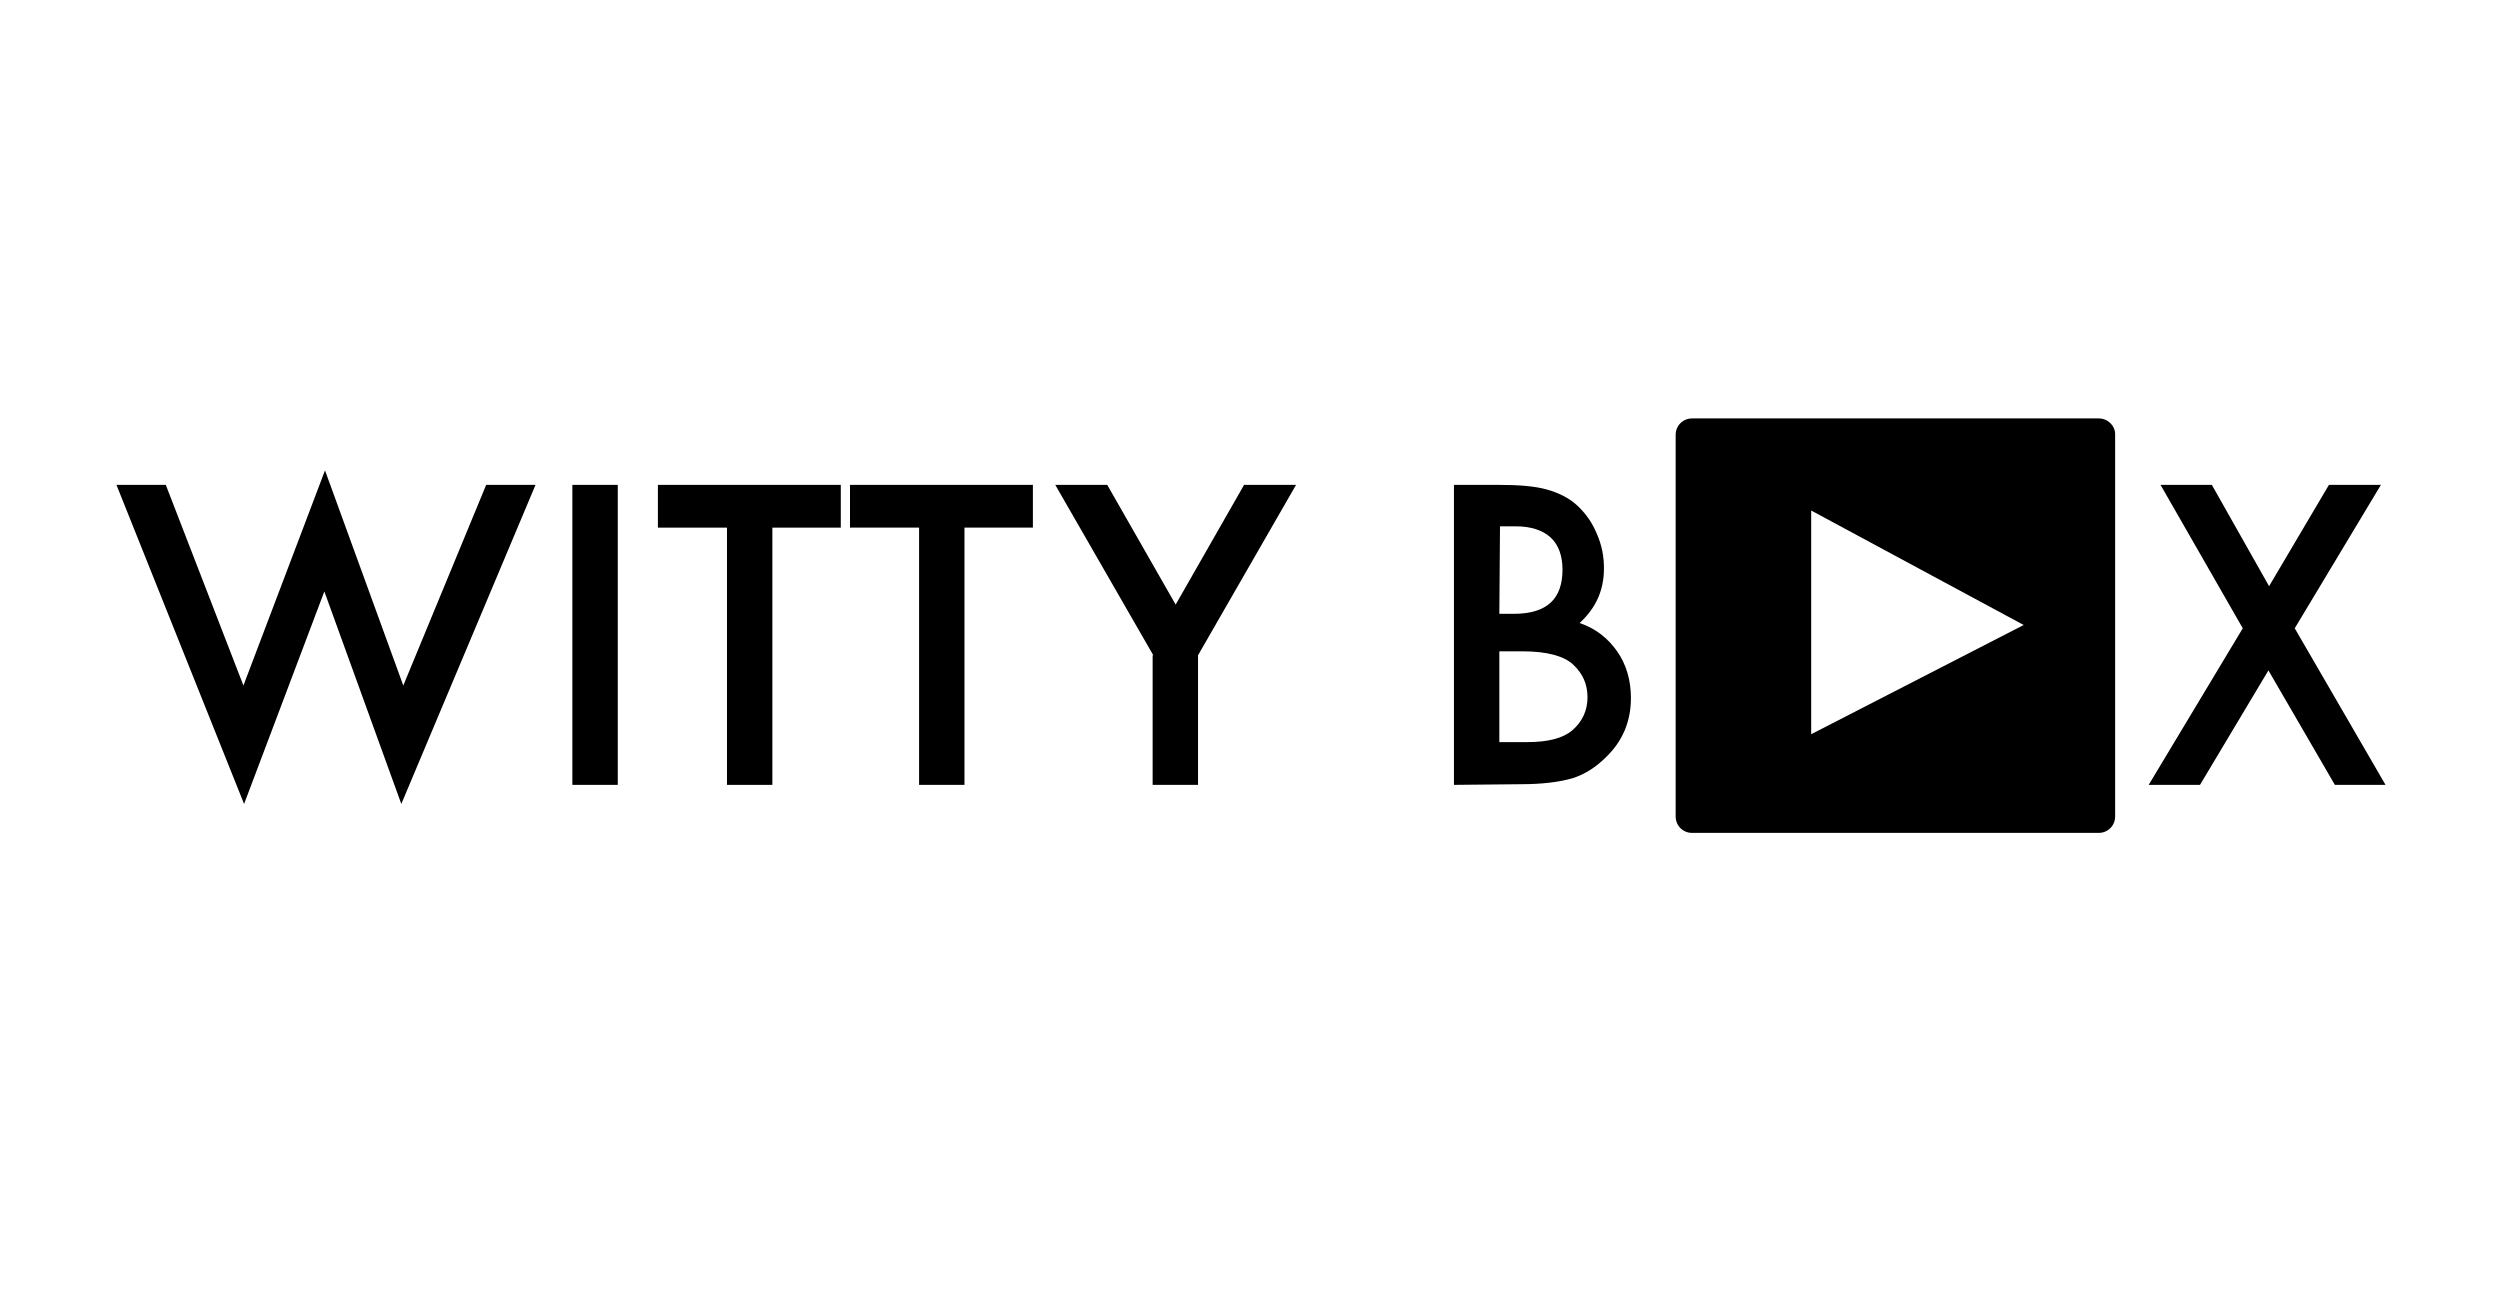
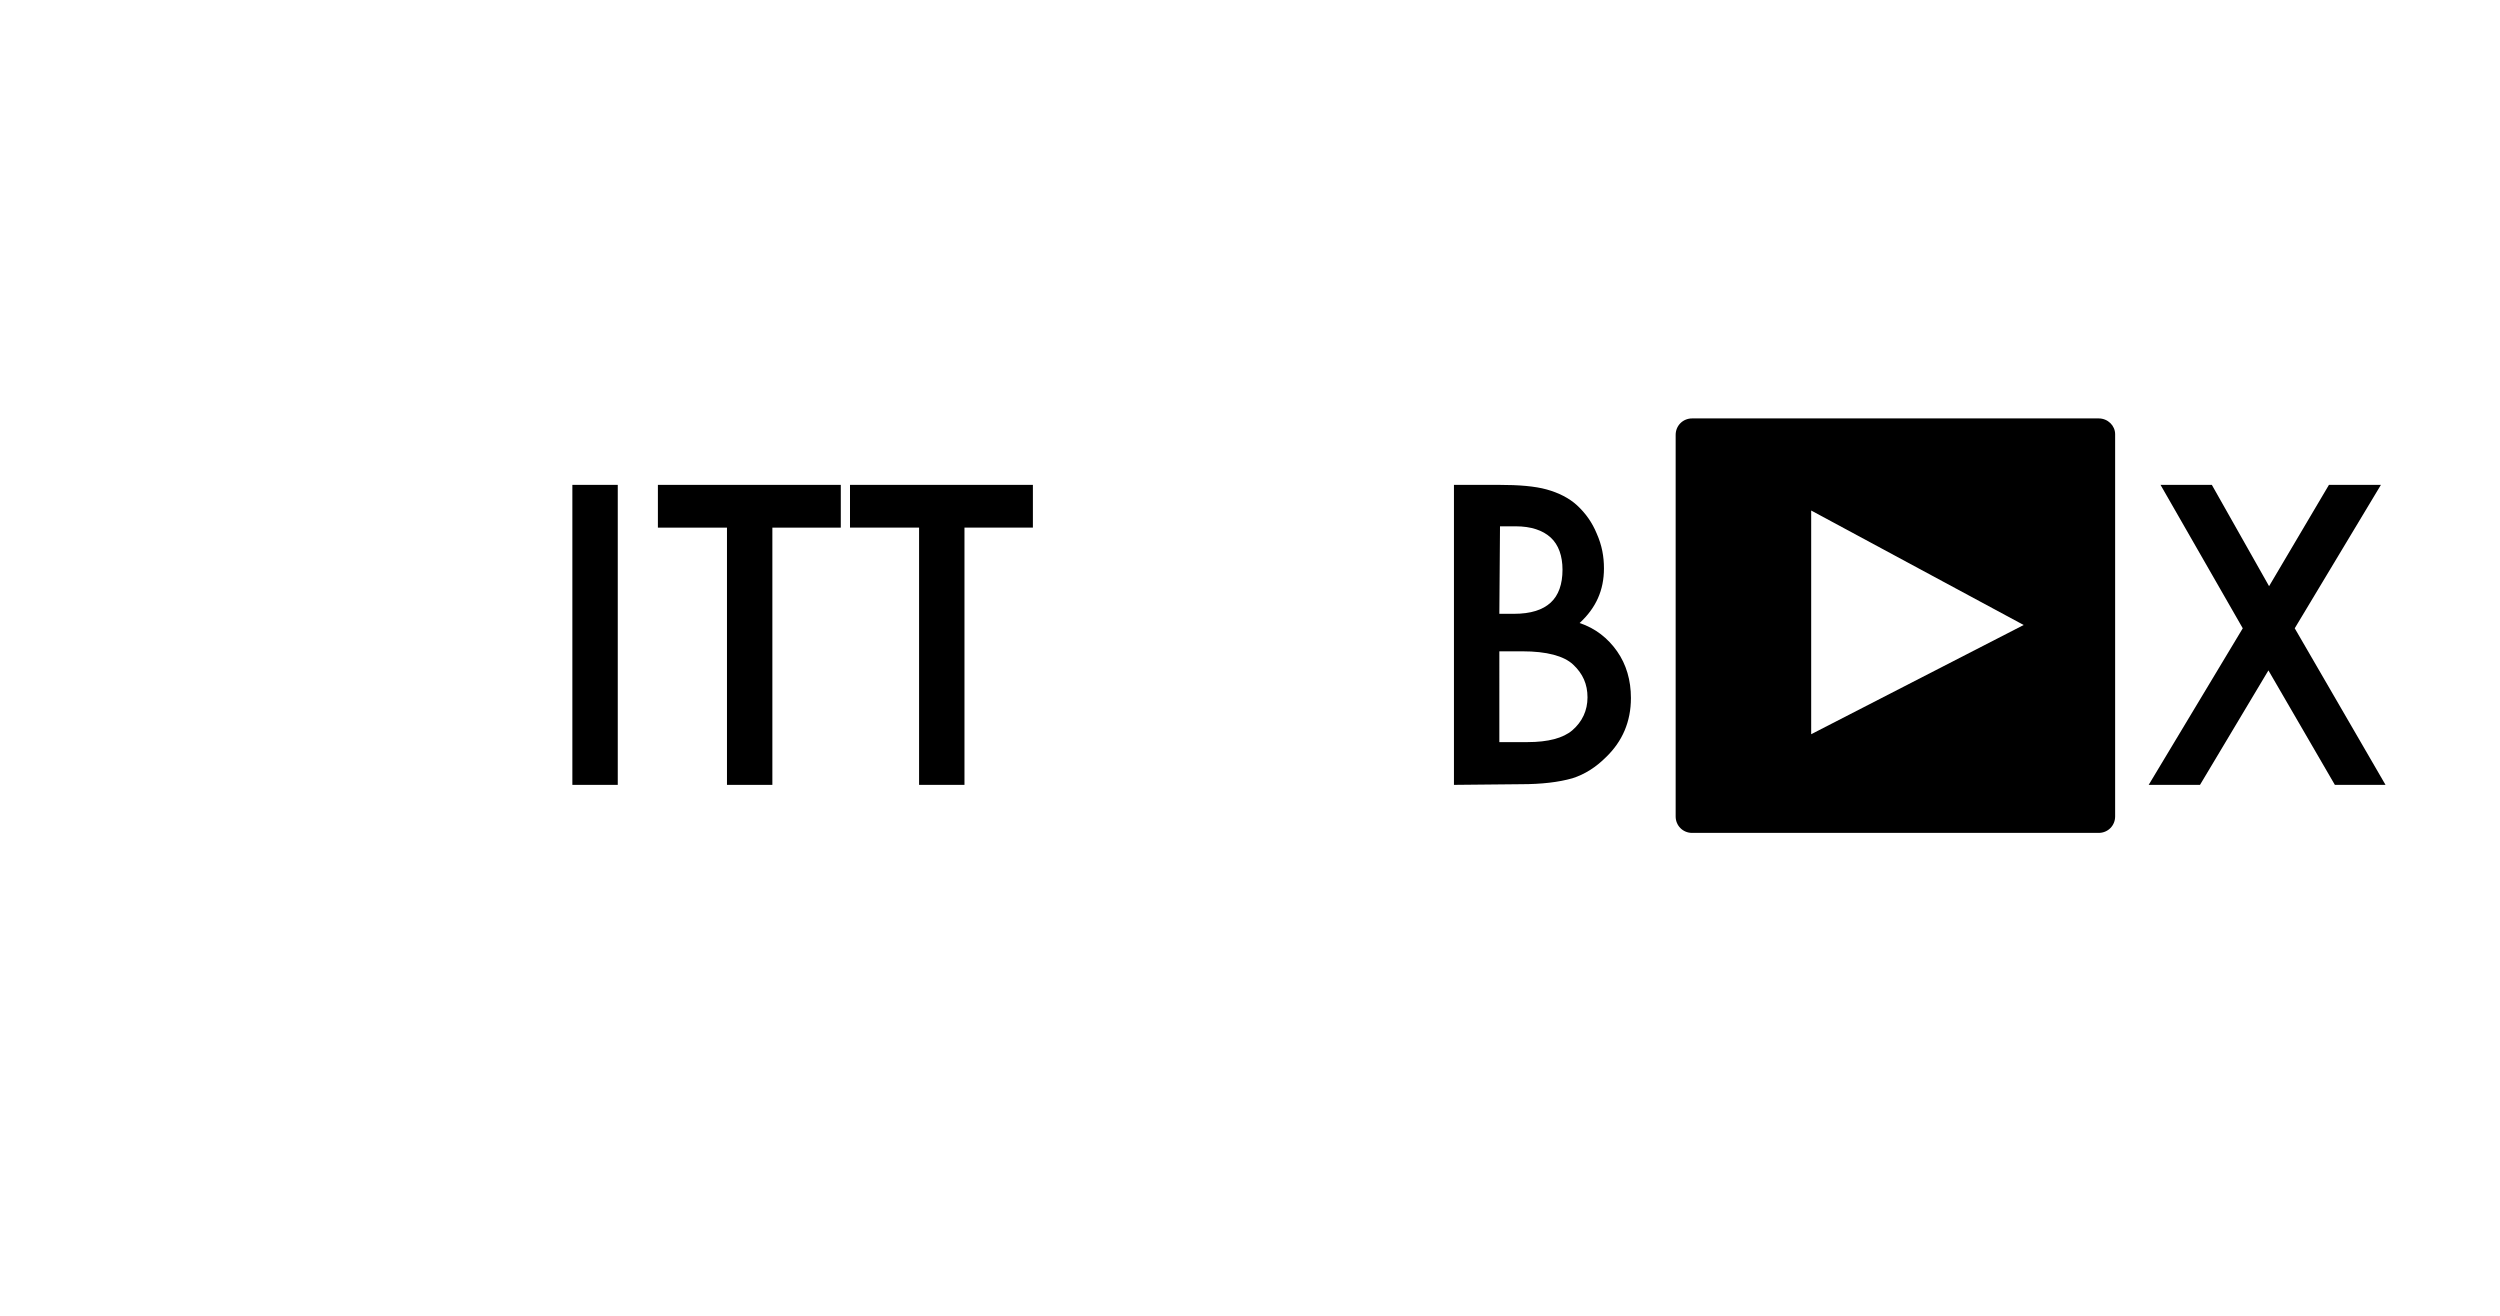
<svg xmlns="http://www.w3.org/2000/svg" version="1.1" id="Layer_1" x="0px" y="0px" viewBox="0 0 380 200" style="enable-background:new 0 0 380 200;" xml:space="preserve">
  <style type="text/css">
	.st0{enable-background:new    ;}
</style>
  <title>Asset 4</title>
  <g class="st0">
-     <path d="M25.2,73.7L37,104.2l12.4-32.7l11.9,32.7l12.6-30.5h7.5L61,122.2L49.3,89.9l-12.2,32.3L17.7,73.7H25.2z" />
    <path d="M93.9,73.7v45.6H87V73.7H93.9z" />
    <path d="M117.4,80.2v39.1h-6.9V80.2H100v-6.5h27.8v6.5H117.4z" />
  </g>
  <g class="st0">
    <path d="M146.6,80.2v39.1h-6.9V80.2h-10.5v-6.5H157v6.5H146.6z" />
  </g>
  <g class="st0">
-     <path d="M175.3,99.6l-14.9-25.9h7.9l10.4,18.2l10.4-18.2h7.9l-14.9,25.9v19.7h-6.9V99.6H175.3z" />
    <path d="M221,119.3V73.7h6.8c3.1,0,5.5,0.2,7.3,0.7s3.4,1.3,4.6,2.4c1.3,1.2,2.3,2.6,3,4.3c0.8,1.8,1.1,3.5,1.1,5.3   c0,3.3-1.2,6-3.7,8.3c2.4,0.8,4.3,2.3,5.7,4.3s2.1,4.4,2.1,7.1c0,3.6-1.3,6.6-3.8,9c-1.5,1.5-3.2,2.6-5.1,3.2   c-2.1,0.6-4.7,0.9-7.8,0.9L221,119.3L221,119.3z M227.9,93.3h2.2c2.6,0,4.4-0.6,5.6-1.7c1.2-1.1,1.8-2.8,1.8-5   c0-2.1-0.6-3.8-1.8-4.9s-3-1.7-5.3-1.7H228L227.9,93.3L227.9,93.3z M227.9,112.8h4.3c3.1,0,5.4-0.6,6.8-1.8c1.5-1.3,2.3-3,2.3-5   s-0.7-3.6-2.2-5c-1.4-1.3-4-2-7.7-2h-3.5L227.9,112.8L227.9,112.8z" />
    <path d="M340.9,95.5l-12.5-21.8h7.8l8.7,15.4l9.1-15.4h7.9l-13.1,21.8l13.8,23.8h-7.7l-10.1-17.4l-10.4,17.4h-7.8L340.9,95.5z" />
  </g>
  <path d="M319,63.6h-61.8c-1.4,0-2.5,1.1-2.5,2.5v58c0,1.4,1.1,2.5,2.5,2.5H319c1.4,0,2.5-1.1,2.5-2.5V66  C321.5,64.7,320.4,63.6,319,63.6z M275.3,111.6v-34L307.6,95L275.3,111.6z" />
</svg>